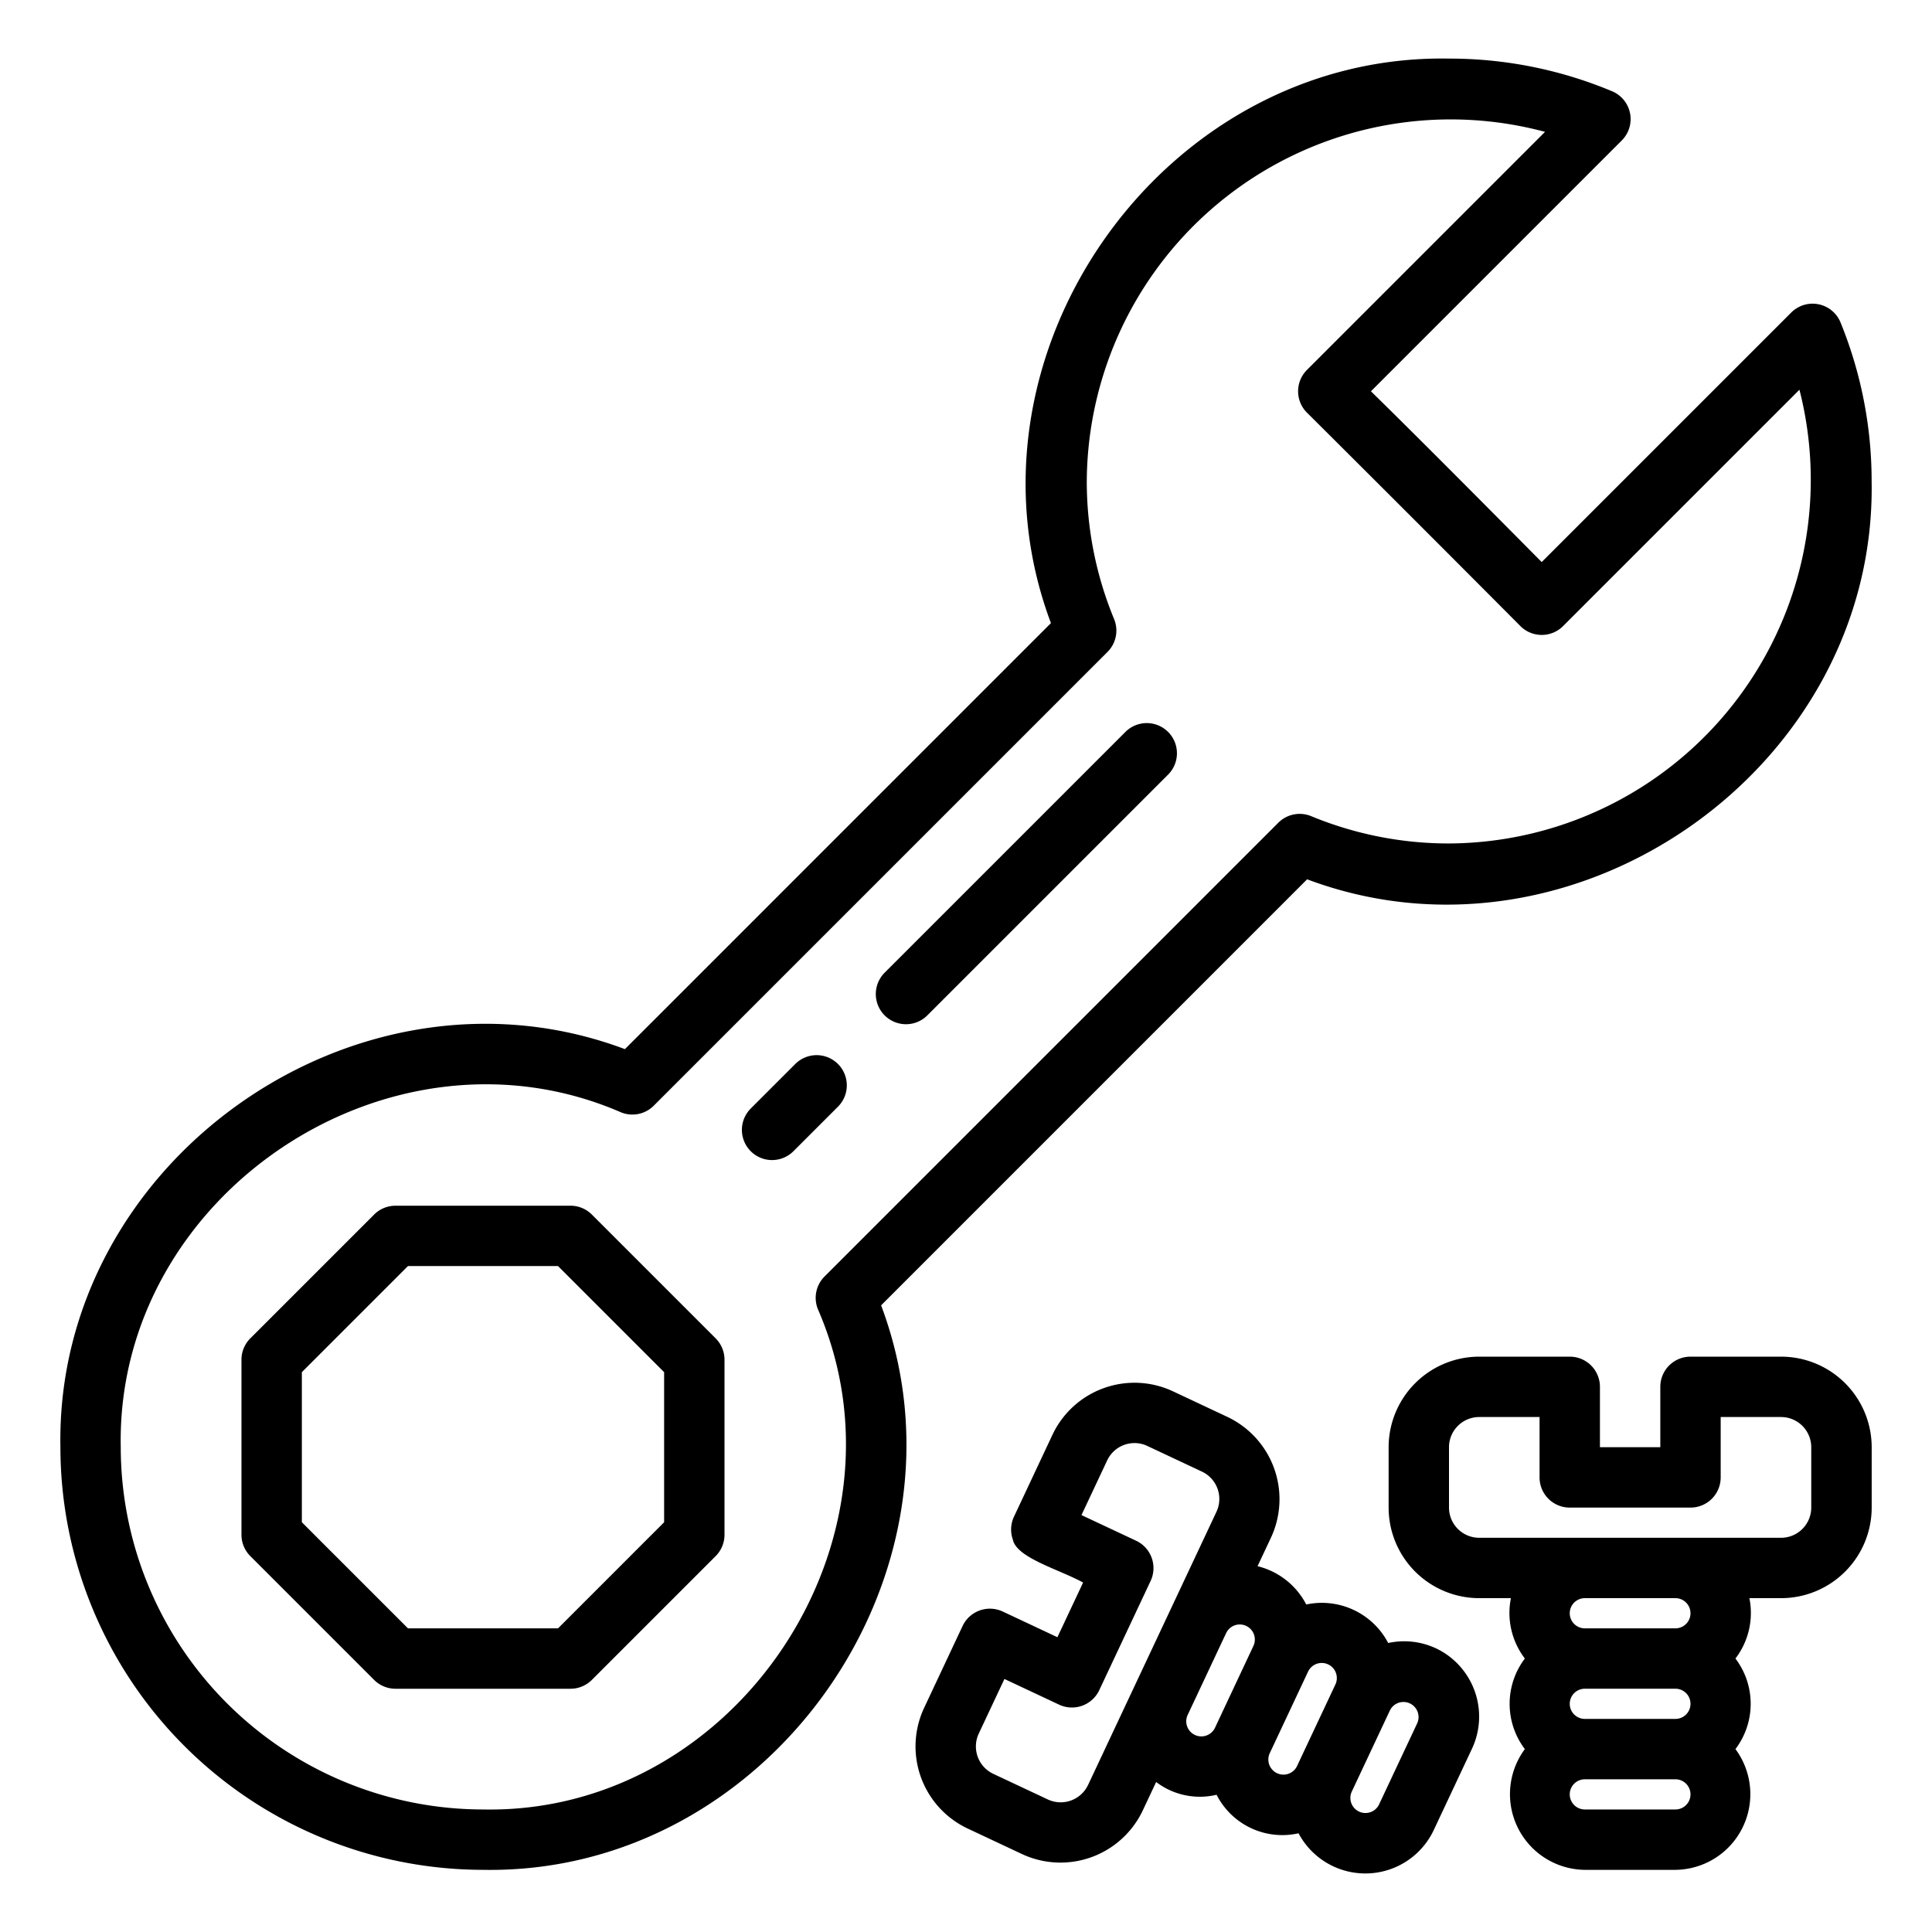
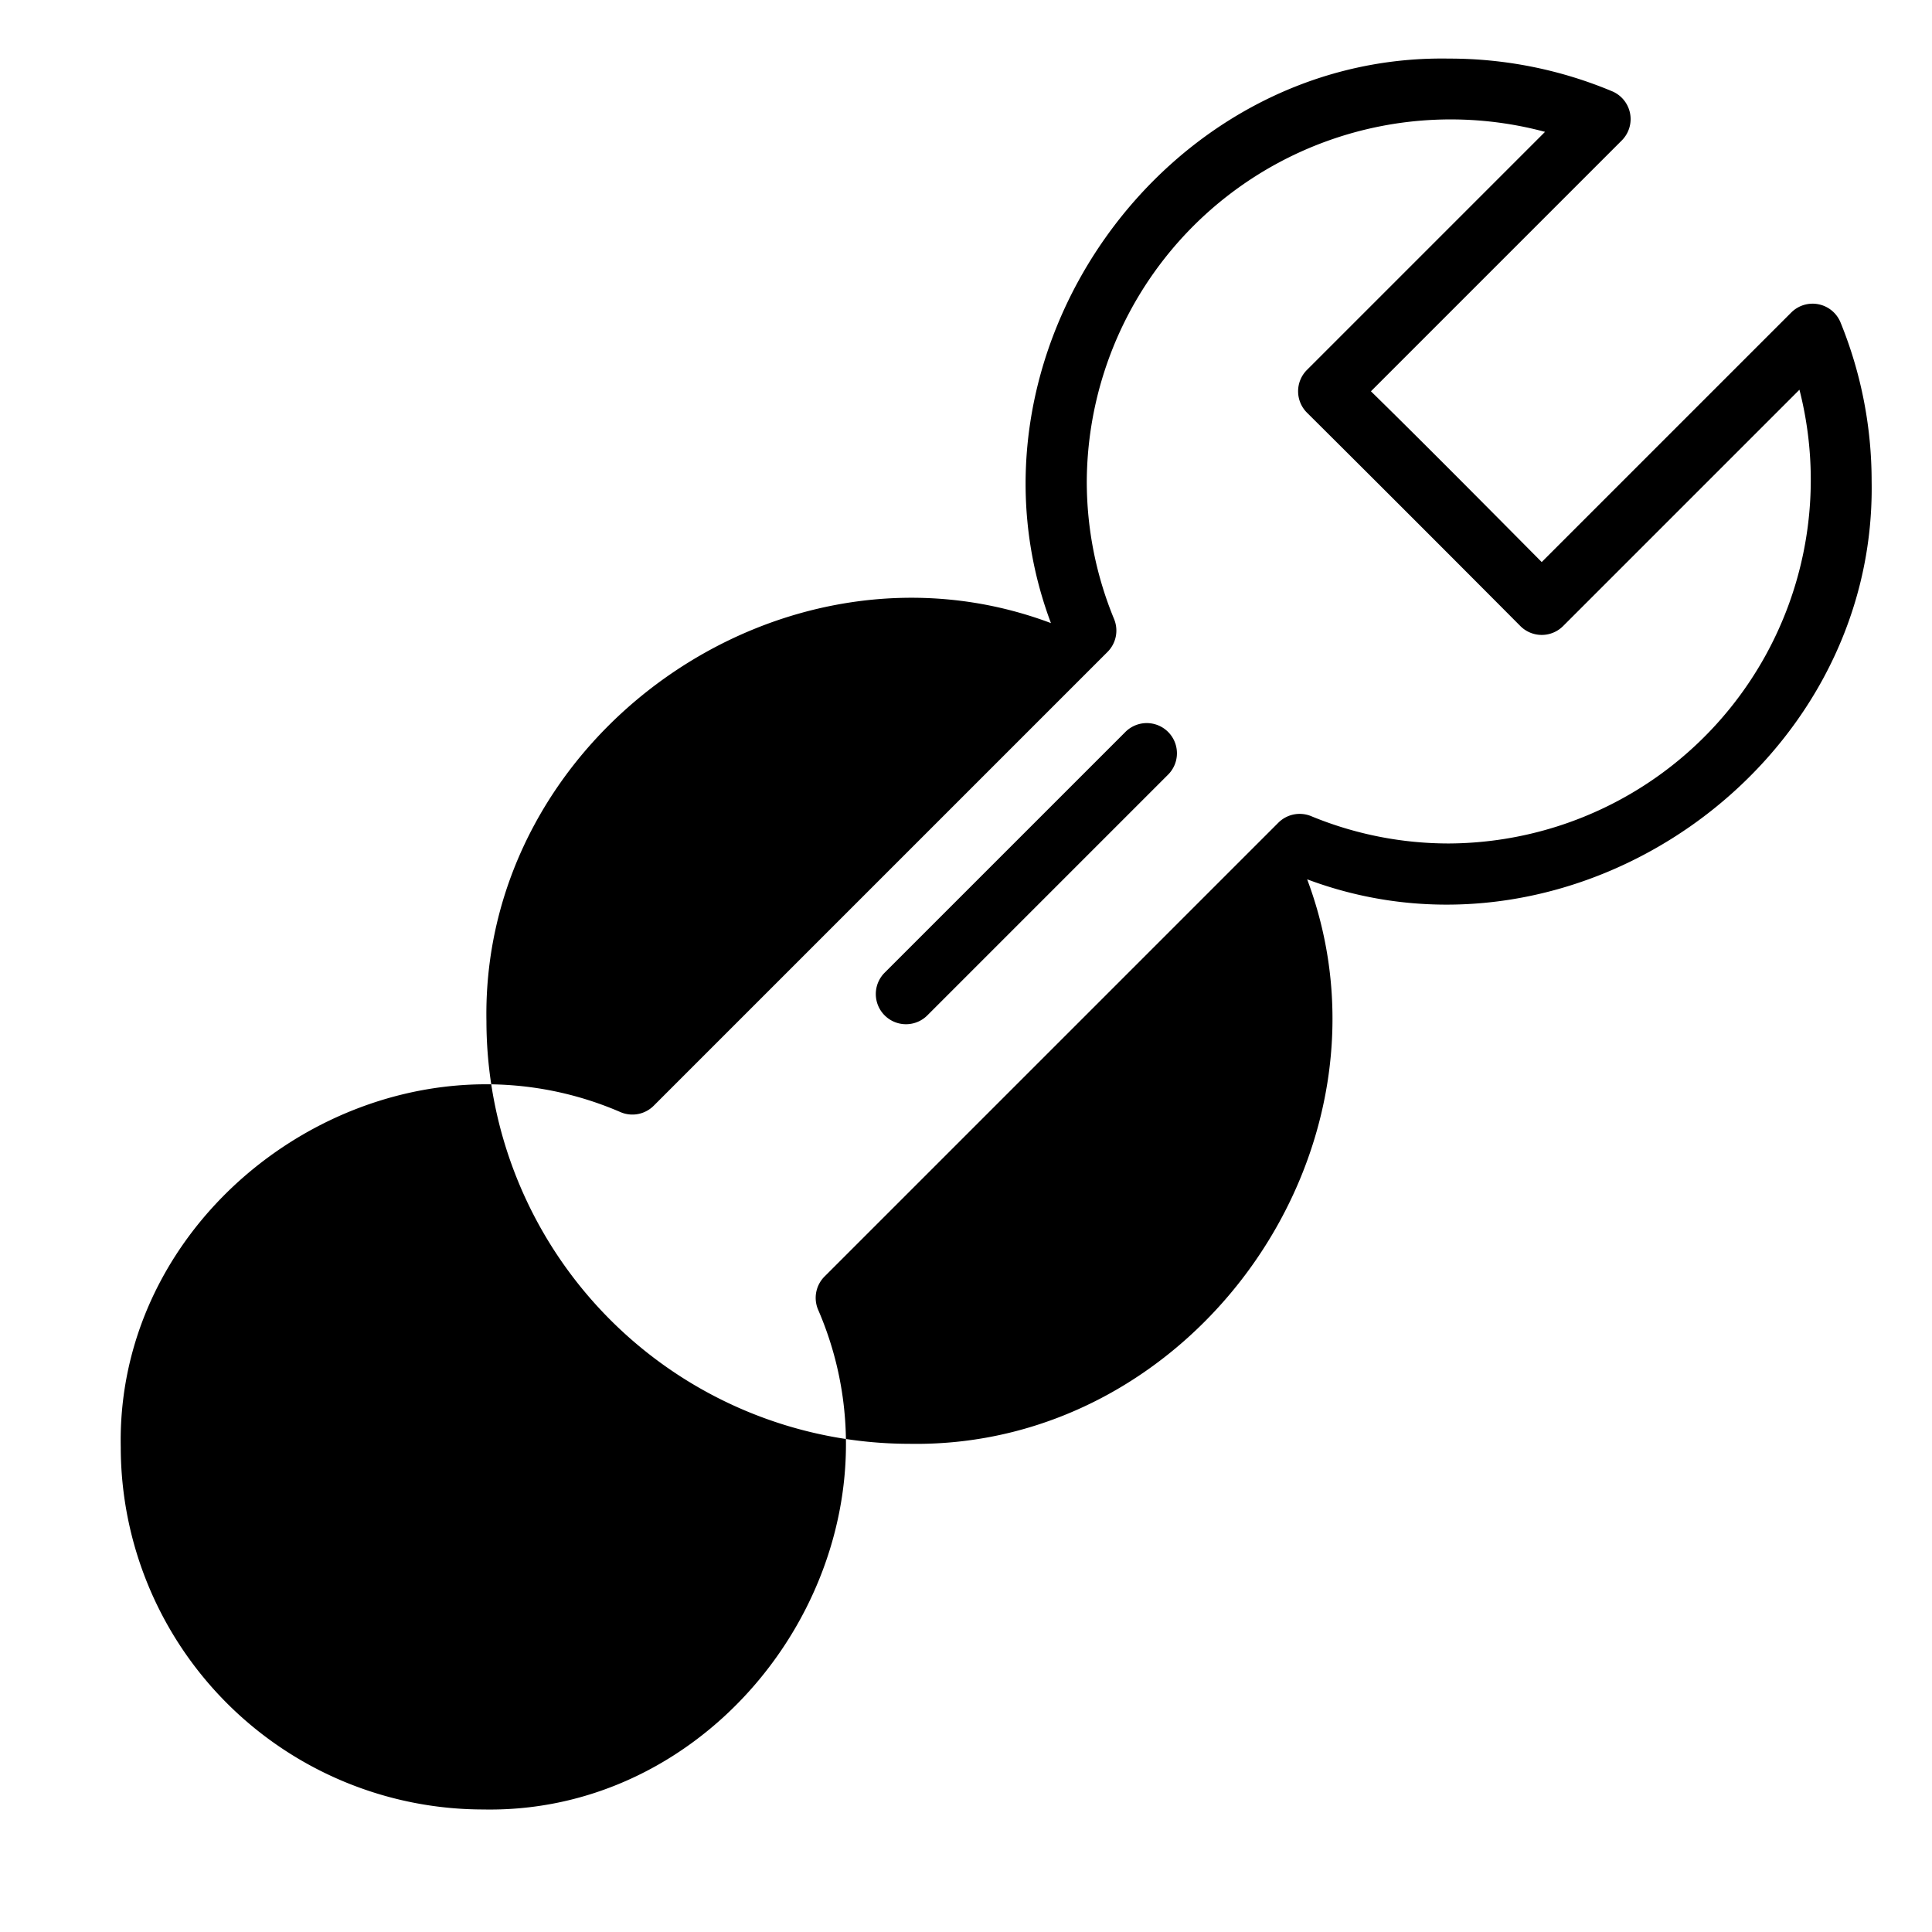
<svg xmlns="http://www.w3.org/2000/svg" height="512" viewBox="0 0 64 64" width="512">
-   <path d="m43.3 29.128c8.867 3.33 18.87-3.696 18.7-13.187a13.914 13.914 0 0 0 -1.029-5.257 1.0 1 0 0 0 -1.634-.331l-8.266 8.266c-1.621-1.635-4.013-4.048-5.657-5.657l8.309-8.309a1.0 1 0 0 0 -.321-1.63 13.938 13.938 0 0 0 -5.401-1.082c-9.49-.171-16.518 9.835-13.187 18.7l-14.113 14.113c-8.865-3.33-18.871 3.695-18.7 13.187a14.015 14.015 0 0 0 14 14c9.49.17 16.518-9.835 13.187-18.7zm-27.3 30.813a12.013 12.013 0 0 1 -12-12c-.165-8.364 8.91-14.419 16.568-11.095a.999.999 0 0 0 1.088-.218l15.032-15.032a1.0 1 0 0 0 .218-1.088 11.925 11.925 0 0 1 -.905-4.567 12.055 12.055 0 0 1 15.18-11.573l-7.887 7.887a1.0 1 0 0 0 0 1.414c1.983 1.971 5.099 5.087 7.071 7.071a1.0 1 0 0 0 1.414 0l7.83-7.83a12.047 12.047 0 0 1 -11.608 15.031 11.925 11.925 0 0 1 -4.567-.905 1 1 0 0 0 -1.088.218l-15.032 15.032a1.0 1 0 0 0 -.218 1.088c3.325 7.654-2.732 16.736-11.095 16.567z" />
-   <path d="m19.606 40.234a.999.999 0 0 0 -.707-.293h-5.799a.999.999 0 0 0 -.707.293l-4.101 4.101a.999.999 0 0 0 -.293.707v5.799a.999.999 0 0 0 .293.707l4.101 4.101a.999.999 0 0 0 .707.293h5.799a.999.999 0 0 0 .707-.293l4.101-4.101a.999.999 0 0 0 .293-.707v-5.799a.999.999 0 0 0 -.293-.707zm2.394 10.192-3.515 3.515h-4.971l-3.515-3.515v-4.971l3.515-3.515h4.971l3.515 3.515z" />
+   <path d="m43.3 29.128c8.867 3.33 18.87-3.696 18.7-13.187a13.914 13.914 0 0 0 -1.029-5.257 1.0 1 0 0 0 -1.634-.331l-8.266 8.266c-1.621-1.635-4.013-4.048-5.657-5.657l8.309-8.309a1.0 1 0 0 0 -.321-1.63 13.938 13.938 0 0 0 -5.401-1.082c-9.49-.171-16.518 9.835-13.187 18.7c-8.865-3.33-18.871 3.695-18.7 13.187a14.015 14.015 0 0 0 14 14c9.49.17 16.518-9.835 13.187-18.7zm-27.3 30.813a12.013 12.013 0 0 1 -12-12c-.165-8.364 8.91-14.419 16.568-11.095a.999.999 0 0 0 1.088-.218l15.032-15.032a1.0 1 0 0 0 .218-1.088 11.925 11.925 0 0 1 -.905-4.567 12.055 12.055 0 0 1 15.18-11.573l-7.887 7.887a1.0 1 0 0 0 0 1.414c1.983 1.971 5.099 5.087 7.071 7.071a1.0 1 0 0 0 1.414 0l7.83-7.83a12.047 12.047 0 0 1 -11.608 15.031 11.925 11.925 0 0 1 -4.567-.905 1 1 0 0 0 -1.088.218l-15.032 15.032a1.0 1 0 0 0 -.218 1.088c3.325 7.654-2.732 16.736-11.095 16.567z" />
  <path d="m30.707 33.648 8-8a1 1 0 0 0 -1.414-1.414l-8 8a1 1 0 0 0 1.414 1.414z" />
-   <path d="m26.357 35.234-1.5 1.5a1 1 0 0 0 1.414 1.414l1.5-1.5a1 1 0 0 0 -1.414-1.414z" />
-   <path d="m59 44.941h-3a.999.999 0 0 0 -1 1v2h-2v-2a.999.999 0 0 0 -1-1h-3a3.003 3.003 0 0 0 -3 3v2a3.003 3.003 0 0 0 3 3h1.051a2.484 2.484 0 0 0 .462 2 2.482 2.482 0 0 0 0 3 2.507 2.507 0 0 0 1.988 4l3.0 0a2.507 2.507 0 0 0 1.988-4 2.482 2.482 0 0 0 0-3 2.484 2.484 0 0 0 .462-2h1.051a3.003 3.003 0 0 0 3-3v-2a3.003 3.003 0 0 0 -3-3zm-3.5 15h-3a.5.5 0 0 1 0-1h3a.5.5 0 0 1 0 1zm0-3h-3a.5.5 0 0 1 0-1h3a.5.5 0 0 1 0 1zm0-3h-3a.5.5 0 0 1 0-1h3a.5.5 0 0 1 0 1zm4.5-4a1.001 1.001 0 0 1 -1 1h-10a1.001 1.001 0 0 1 -1-1v-2a1.001 1.001 0 0 1 1-1h2v2a.999.999 0 0 0 1 1h4a.999.999 0 0 0 1-1v-2h2a1.001 1.001 0 0 1 1 1z" />
-   <path d="m47.563 54.601a2.484 2.484 0 0 0 -1.577-.174 2.48 2.48 0 0 0 -2.715-1.276 2.48 2.48 0 0 0 -1.613-1.269l.447-.951a3.015 3.015 0 0 0 -1.439-3.991l-1.81-.851a3.005 3.005 0 0 0 -3.991 1.438l-1.276 2.716a1.003 1.003 0 0 0 -.035.765c.131.601 1.541.984 2.325 1.416l-.851 1.811-1.811-.851a1.002 1.002 0 0 0 -1.33.479l-1.276 2.716a3.006 3.006 0 0 0 1.439 3.991l1.811.851a3.015 3.015 0 0 0 3.991-1.44l.447-.95a2.387 2.387 0 0 0 2.002.423 2.442 2.442 0 0 0 2.715 1.276 2.505 2.505 0 0 0 4.47-.088l1.276-2.715a2.505 2.505 0 0 0 -1.199-3.327zm-11.521 4.53a1.003 1.003 0 0 1 -1.33.479l-1.81-.85a1.003 1.003 0 0 1 -.48-1.331l.851-1.811 1.811.851a1.001 1.001 0 0 0 1.33-.479l1.702-3.62a1.002 1.002 0 0 0 -.48-1.331l-1.811-.85.852-1.811a.999.999 0 0 1 1.33-.479l1.811.851a1.001 1.001 0 0 1 .479 1.33c-1.261 2.683-2.989 6.359-4.254 9.051zm5.479-4.607-1.275 2.715a.5.5 0 0 1 -.906-.423c.313-.664.968-2.061 1.277-2.716a.499.499 0 0 1 .904.424zm2.716 1.276-1.277 2.716a.5.5 0 0 1 -.904-.426l1.275-2.714a.5.5 0 0 1 .906.424zm2.714 1.277-1.276 2.715a.5.5 0 0 1 -.904-.425l1.276-2.716a.5.5 0 0 1 .904.426z" />
</svg>